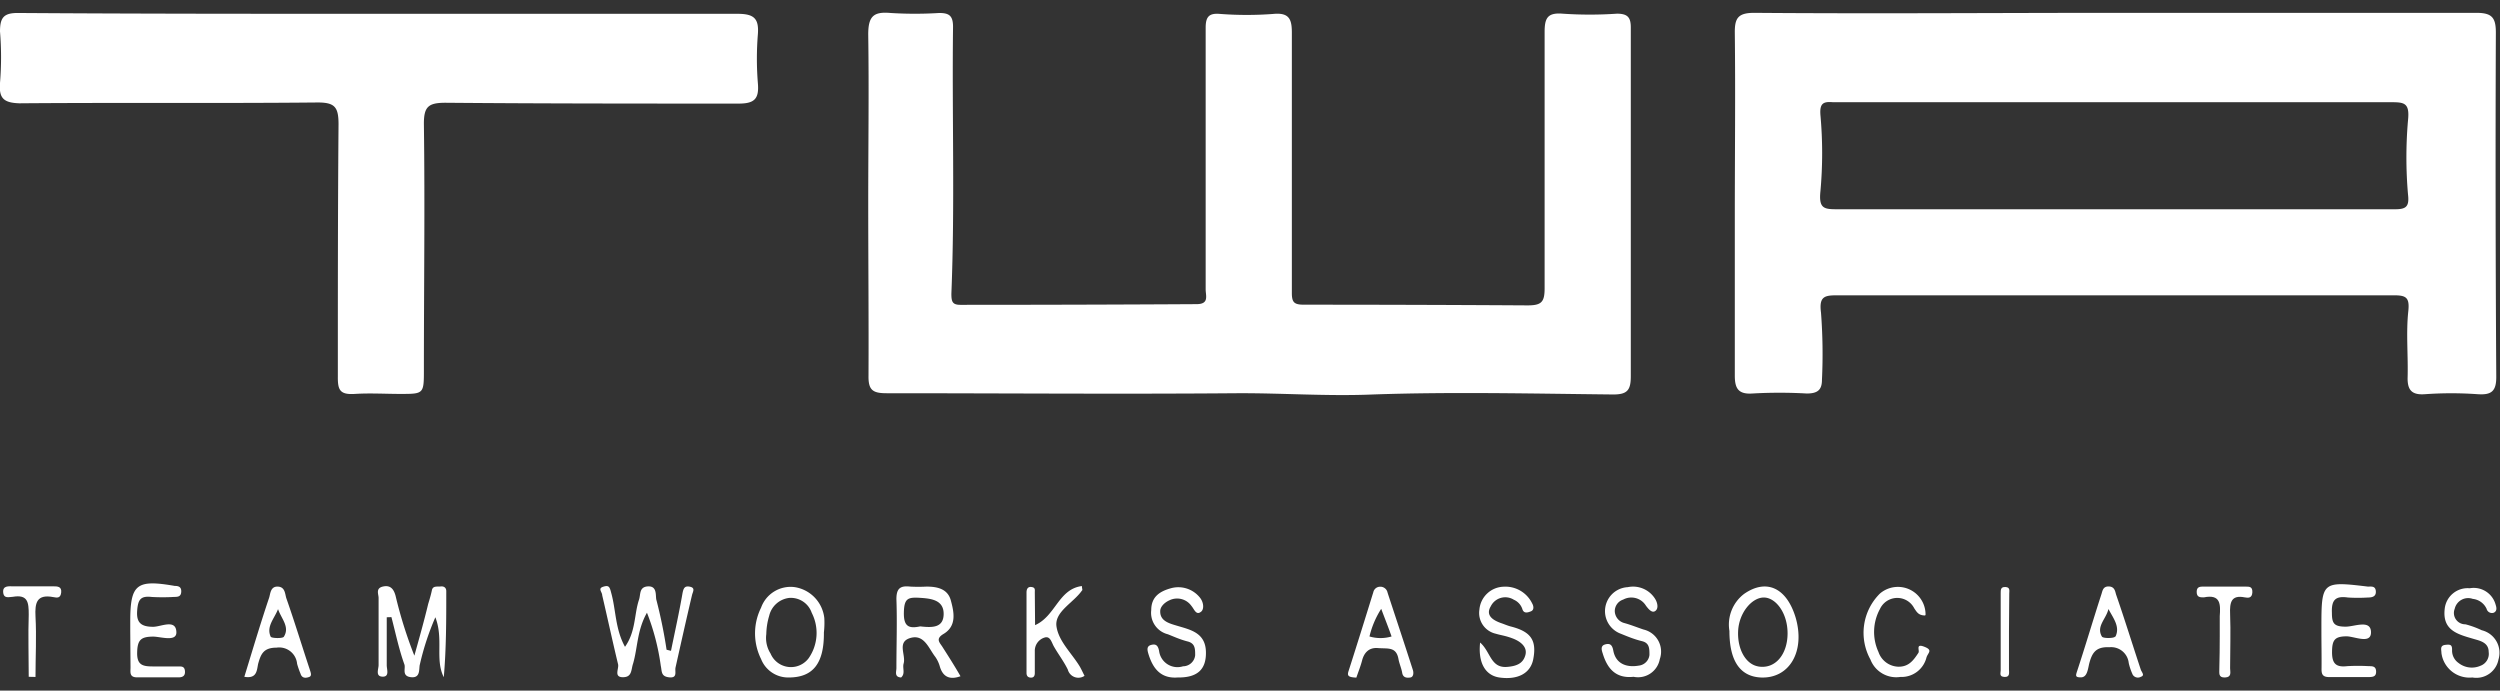
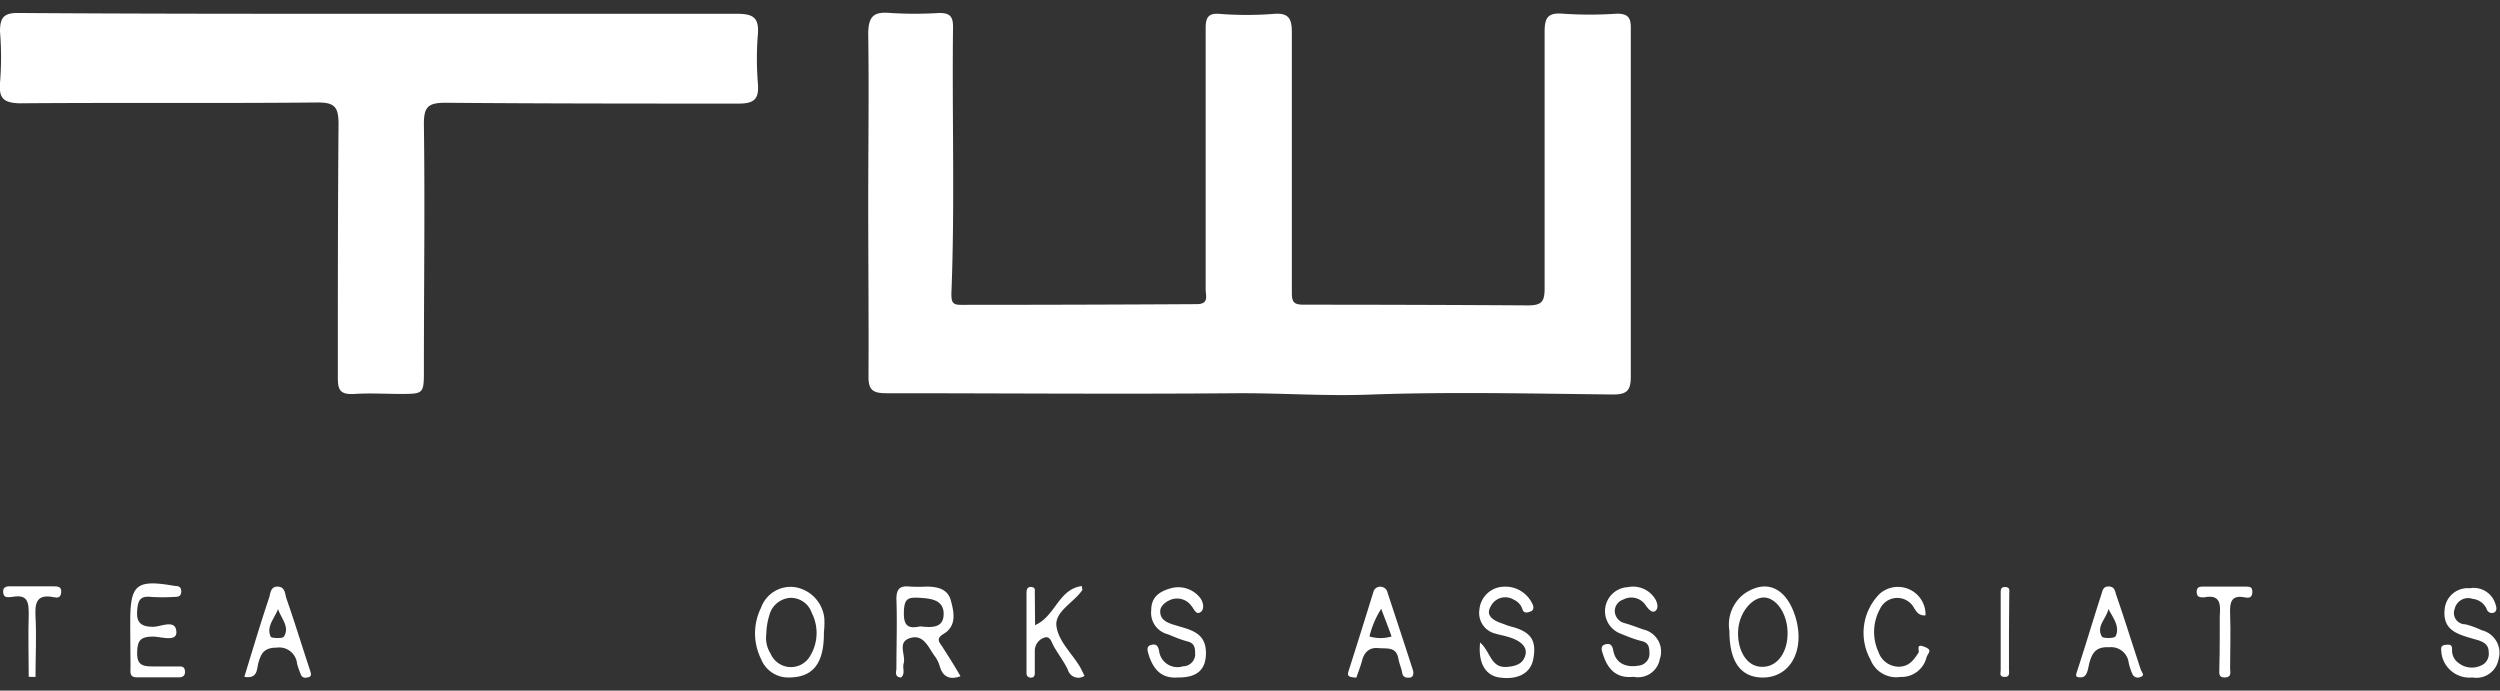
<svg xmlns="http://www.w3.org/2000/svg" id="Layer_1" data-name="Layer 1" viewBox="0 0 181 50">
  <rect x="0" y="0" width="181" height="50" fill="#333333" stroke="none" />
  <defs>
    <style>.cls-1{fill:#fff;}</style>
  </defs>
  <title>twa_logo_header</title>
  <path class="cls-1" d="M62.86,14.72c0-4.08.06-8.16,0-12.23,0-1.32.39-1.66,1.62-1.55A28,28,0,0,0,68,.94c.72,0,1,.2,1,1-.08,6.44.14,12.88-.12,19.32,0,.56.06.81.65.81q8.55,0,17.1-.05c.93,0,.66-.61.66-1.07q0-6.9,0-13.81c0-1.71,0-3.42,0-5.13,0-.8.24-1.08,1.07-1a25.5,25.5,0,0,0,3.81,0c1.2-.12,1.37.41,1.36,1.43,0,5.26,0,10.52,0,15.78,0,1,0,2,0,3,0,.7.19.84.9.84q8.08,0,16.17.05c1,0,1.23-.24,1.23-1.23,0-6.18,0-12.36,0-18.54,0-1,.18-1.44,1.3-1.35a28.78,28.78,0,0,0,3.94,0c.79,0,1,.29,1,1,0,1.45,0,2.9,0,4.34,0,7,0,13.94,0,20.91,0,1-.24,1.33-1.31,1.32-5.78-.06-11.58-.2-17.36,0-3.31.14-6.59-.11-9.89-.09-8.44.07-16.88,0-25.32,0-1,0-1.33-.22-1.31-1.28C62.9,23.05,62.86,18.88,62.86,14.72Z" />
  <path class="cls-1" d="M27.5,1c8.63,0,17.26,0,25.89,0,1.17,0,1.57.31,1.48,1.48a22,22,0,0,0,0,3.54c.1,1.15-.25,1.49-1.44,1.48-7,0-14.11,0-21.17-.06-1.25,0-1.58.28-1.57,1.56.08,5.92,0,11.83,0,17.75,0,1.77,0,1.77-1.71,1.77-1.09,0-2.19-.07-3.28,0s-1.25-.28-1.24-1.25c0-6.09,0-12.18.05-18.27,0-1.26-.27-1.59-1.56-1.58-7.18.07-14.37,0-21.55.06C.27,7.44-.09,7.12,0,6A22.61,22.61,0,0,0,0,2.28C0,1.26.28.93,1.33.94,10.06,1,18.78,1,27.5,1Z" />
-   <path class="cls-1" d="M48.58,47.12c.28-1.38.59-2.76.83-4.15.07-.37.15-.58.55-.49s.2.36.14.61c-.41,1.74-.8,3.49-1.19,5.23-.07.29.17.78-.45.72s-.53-.43-.62-.84a16.58,16.58,0,0,0-1-3.84c-.72,1.27-.67,2.53-1,3.67-.16.45-.06,1-.74,1s-.28-.61-.35-.93c-.4-1.66-.76-3.33-1.15-5,0-.24-.34-.49.07-.62s.47,0,.58.44c.35,1.24.28,2.6,1,3.91.78-1.1.66-2.32,1-3.37.15-.39,0-.92.59-1,.8-.09.59.71.69,1a35.46,35.46,0,0,1,.73,3.58Z" />
-   <path class="cls-1" d="M28,44.69c0,1.16,0,2.32,0,3.48,0,.29.22.84-.31.82s-.28-.55-.28-.84c0-1.62,0-3.24,0-4.86,0-.28-.24-.71.34-.83s.78.28.89.68A31.53,31.53,0,0,0,30,47.47c.35-1.25.7-2.49,1-3.74.1-.33.2-.66.27-1s.4-.24.63-.27.42.08.41.36c0,2.07,0,4.13-.18,6.21-.65-1.29,0-2.74-.61-4.34a19.26,19.26,0,0,0-1.12,3.41c-.09.29.08,1-.63.93s-.39-.63-.49-.92c-.4-1.11-.64-2.28-.94-3.43Z" />
-   <path class="cls-1" d="M168.07,45.66V45.4c0-3.29.05-3.33,3.37-2.93.24,0,.54-.06.57.33s-.26.46-.58.46a11.52,11.52,0,0,1-1.44,0c-.9-.13-1.2.17-1.16,1.11,0,.76.15,1,1,1,.63,0,1.8-.53,1.83.38s-1.15.34-1.75.32c-.88,0-1.06.27-1.07,1.1s.24,1.16,1.09,1.06a13.71,13.71,0,0,1,1.57,0c.26,0,.52,0,.53.38s-.23.4-.51.41c-1,0-1.92,0-2.88,0-.5,0-.57-.22-.56-.63C168.09,47.5,168.07,46.58,168.07,45.66Z" />
  <path class="cls-1" d="M85.26,49.05c-1.22.09-1.79-.65-2.11-1.69-.07-.24-.17-.56.17-.66s.52,0,.6.44a1.34,1.34,0,0,0,1.73,1.1.89.89,0,0,0,.88-.8c0-.47,0-.86-.55-1s-1-.35-1.43-.52a1.6,1.6,0,0,1-1.2-1.75c0-1,.67-1.37,1.42-1.58a2,2,0,0,1,2.09.66c.25.29.34.76.14,1-.39.37-.53-.14-.74-.38a1.27,1.27,0,0,0-1.59-.41c-.38.17-.69.49-.67.82,0,.63.55.83,1.14,1,1,.31,2.18.49,2.17,2C87.31,48.48,86.68,49.07,85.26,49.05Z" />
  <path class="cls-1" d="M118.27,49c-1.28.14-1.9-.59-2.23-1.68-.08-.24-.18-.56.16-.66s.52,0,.6.43c.18,1,1,1.25,1.85,1.1a.87.87,0,0,0,.77-.77c0-.47,0-.87-.54-1s-1-.32-1.54-.54a1.74,1.74,0,0,1,.51-3.37,1.88,1.88,0,0,1,2,.88c.14.24.25.65,0,.84s-.51-.15-.68-.37a1.24,1.24,0,0,0-1.65-.45.88.88,0,0,0-.61.83.92.92,0,0,0,.66.86c.49.13,1,.34,1.43.48a1.64,1.64,0,0,1,1.17,2.14A1.6,1.6,0,0,1,118.27,49Z" />
  <path class="cls-1" d="M179,49.05a2.05,2.05,0,0,1-2.24-1.77c0-.23-.13-.54.27-.59s.51,0,.5.39A1.09,1.09,0,0,0,178,48a1.55,1.55,0,0,0,1.59.2.92.92,0,0,0,.59-1c0-.69-.64-.81-1.08-.94-1.16-.34-2.3-.61-2.1-2.21a1.67,1.67,0,0,1,1.81-1.46,1.64,1.64,0,0,1,1.84,1.08c.06.2.21.54-.1.69a.4.4,0,0,1-.52-.28,1.24,1.24,0,0,0-1-.72,1,1,0,0,0-1.31.72.82.82,0,0,0,.78,1.12,6.7,6.7,0,0,1,1.18.43,1.68,1.68,0,0,1,1.21,2.12A1.63,1.63,0,0,1,179,49.05Z" />
  <path class="cls-1" d="M107.16,46.52c.77.66.75,1.89,2,1.76.65-.06,1.12-.25,1.28-.86s-.4-1-.93-1.2-.82-.22-1.22-.34a1.54,1.54,0,0,1-1.18-1.75,1.81,1.81,0,0,1,1.7-1.65,2.16,2.16,0,0,1,2.12,1.21c.1.17.16.47-.09.57s-.53.18-.63-.19a1.12,1.12,0,0,0-.61-.65,1.17,1.17,0,0,0-1.67.48c-.39.65.15,1,.74,1.21.24.08.48.19.72.25,1.45.37,1.89,1,1.61,2.4-.21,1-1.13,1.48-2.45,1.29C107.55,48.9,107,48,107.16,46.52Z" />
  <path class="cls-1" d="M9.43,45.7V45c0-2.71.45-3.06,3.22-2.58.29,0,.5.08.47.45s-.31.34-.56.35a13.71,13.71,0,0,1-1.57,0c-.8-.09-1,.17-1.06,1s.25,1.16,1.16,1.16c.57,0,1.67-.6,1.68.41,0,.68-1.09.32-1.65.3-.92,0-1.17.23-1.19,1.16s.44,1,1.17,1,1.22,0,1.84,0c.22,0,.42,0,.45.33s-.14.46-.46.46c-1,0-2,0-3,0-.58,0-.48-.38-.48-.72Z" />
  <path class="cls-1" d="M139.38,44.56c-.49,0-.61-.26-.79-.52a1.38,1.38,0,0,0-2.48.05A3.47,3.47,0,0,0,136,47.2a1.57,1.57,0,0,0,1.46,1.07c.73,0,1.07-.45,1.43-1,.12-.16-.23-.7.42-.45s.29.42.17.77a1.86,1.86,0,0,1-1.89,1.42,2,2,0,0,1-2.17-1.26,4,4,0,0,1,.68-4.77,2,2,0,0,1,3.31,1.53Z" />
  <path class="cls-1" d="M74.94,45.26c1.49-.66,1.69-2.61,3.39-2.83,0,.18.07.29,0,.33-.62.89-2,1.53-1.84,2.6s1.08,1.91,1.67,2.87c.13.22.23.45.36.7a.79.79,0,0,1-1.21-.45c-.28-.58-.68-1.1-1-1.66-.17-.29-.26-.77-.65-.67a1,1,0,0,0-.74,1c0,.53,0,1,0,1.58,0,.18-.06.34-.29.33s-.31-.15-.31-.34V42.9c0-.25.09-.44.37-.4s.23.21.23.39Z" />
  <path class="cls-1" d="M160.71,46.05c0-.48,0-1,0-1.44.06-.84.08-1.61-1.15-1.36-.27,0-.52,0-.52-.4s.28-.38.54-.38h3c.28,0,.51,0,.49.42s-.3.41-.55.36c-1-.2-1.09.39-1.06,1.19.05,1.31,0,2.63,0,3.94,0,.27.14.65-.37.67s-.4-.35-.41-.64C160.7,47.63,160.71,46.84,160.71,46.05Z" />
  <path class="cls-1" d="M2.08,49c0-1.5-.05-3,0-4.51,0-.88-.06-1.47-1.16-1.28-.24,0-.65.17-.69-.33s.42-.43.72-.43c1,0,1.93,0,2.89,0,.31,0,.64,0,.59.45s-.33.37-.57.33c-1.21-.23-1.34.42-1.29,1.41.08,1.45,0,2.91,0,4.37Z" />
  <path class="cls-1" d="M145.45,45.72c0,.91,0,1.82,0,2.74,0,.23.09.57-.32.55s-.28-.27-.28-.48c0-1.87,0-3.73,0-5.6,0-.23,0-.45.35-.43s.27.28.27.48Z" />
-   <path class="cls-1" d="M180.7,2.35c0-1.08-.29-1.42-1.41-1.42-8.72,0-17.44,0-26.16,0S135.69,1,127,.93c-1.16,0-1.41.38-1.4,1.43.05,4.47,0,8.94,0,13.41,0,3.81,0,7.62,0,11.43,0,.9.24,1.36,1.27,1.29a34.53,34.53,0,0,1,3.94,0c.81,0,1.1-.28,1.1-1a39.36,39.36,0,0,0-.07-4.86c-.16-1.21.3-1.25,1.23-1.25,6.57,0,13.15,0,19.72,0,6.84,0,13.67,0,20.51,0,.89,0,1.17.14,1.06,1.16-.17,1.6,0,3.24-.05,4.86,0,.86.33,1.21,1.26,1.14a26.91,26.91,0,0,1,3.81,0c1,.07,1.36-.21,1.35-1.28Q180.65,14.77,180.7,2.35Zm-7.37,12.8c-6.75,0-13.49,0-20.23,0s-13.32,0-20,0c-1,0-1.44,0-1.3-1.31a30.63,30.63,0,0,0,0-5.5c-.07-.86.21-1,.9-.94,2.8,0,5.6,0,8.4,0q16,0,31.93,0c1,0,1.45,0,1.31,1.31a31.09,31.09,0,0,0,0,5.37C174.45,15,174.17,15.16,173.33,15.15Z" />
  <path class="cls-1" d="M68.21,46.8c-.2-.3-.47-.55.08-.89,1-.58.78-1.59.55-2.44s-1-1-1.76-1a11.59,11.59,0,0,1-1.18,0c-.71-.08-1,.12-1,.9.06,1.66,0,3.33,0,5,0,.25-.17.65.34.68.32-.28.09-.66.18-1,.19-.62-.51-1.57.49-1.86s1.32.74,1.8,1.36a2.32,2.32,0,0,1,.33.69c.22.77.72,1,1.5.72C69.13,48.24,68.67,47.52,68.21,46.8Zm-1.59-1.45c-.83.18-1.2,0-1.18-1s.27-1.12,1.12-1.07,1.77.15,1.76,1.18S67.44,45.44,66.62,45.35Z" />
  <path class="cls-1" d="M130,44.7c-.65-2.14-2.11-2.83-3.73-1.7a2.79,2.79,0,0,0-1.06,2.68c0,2.17.77,3.29,2.26,3.37C129.56,49.15,130.72,47.15,130,44.7Zm-2.7,3.55c-.9-.15-1.52-1.23-1.46-2.56s1-2.43,1.86-2.43,1.73,1.12,1.72,2.62S128.53,48.47,127.28,48.25Z" />
  <path class="cls-1" d="M59.68,44.75a2.55,2.55,0,0,0-2.13-2.24A2.27,2.27,0,0,0,55.1,44a4.17,4.17,0,0,0,0,3.71,2.11,2.11,0,0,0,2,1.34c1.75,0,2.57-1,2.55-3.26A6.13,6.13,0,0,0,59.68,44.75Zm-1.13,2.9a1.6,1.6,0,0,1-2.76-.33,2.11,2.11,0,0,1-.31-1.41,4.94,4.94,0,0,1,.21-1.33,1.69,1.69,0,0,1,1.44-1.29,1.6,1.6,0,0,1,1.64,1.08A3.2,3.2,0,0,1,58.55,47.65Z" />
  <path class="cls-1" d="M22.43,48.48c-.57-1.72-1.1-3.46-1.7-5.17-.1-.31-.08-.82-.62-.84s-.53.53-.63.82c-.63,1.87-1.19,3.76-1.79,5.71.92.16.9-.47,1-.94.19-.68.37-1.17,1.33-1.17a1.3,1.3,0,0,1,1.49,1.17,6.13,6.13,0,0,0,.25.72c.11.36.42.31.63.23S22.49,48.68,22.43,48.48ZM20.55,46.1c-.09.14-.89.11-.95,0-.34-.74.27-1.32.53-2C20.37,44.8,21,45.39,20.55,46.1Z" />
  <path class="cls-1" d="M155,48.5c-.6-1.8-1.16-3.62-1.78-5.41-.08-.21-.08-.61-.53-.63s-.47.34-.55.57c-.6,1.85-1.15,3.72-1.76,5.57-.1.31-.15.45.29.44s.49-.57.59-1c.2-.74.45-1.23,1.46-1.18A1.28,1.28,0,0,1,154.12,48a4.26,4.26,0,0,0,.29.85A.44.44,0,0,0,155,49C155.29,48.9,155.09,48.71,155,48.5Zm-1.87-2.41c-.07.13-.87.14-.95,0-.44-.74.32-1.29.47-2C153,44.76,153.51,45.37,153.16,46.09Z" />
  <path class="cls-1" d="M102.29,48.5c-.6-1.87-1.22-3.73-1.83-5.59a.53.53,0,0,0-.57-.43.5.5,0,0,0-.46.39c-.59,1.9-1.18,3.8-1.79,5.7-.13.38,0,.46.56.49.12-.36.3-.8.42-1.26s.43-.94,1.14-.88,1.33-.12,1.49.8c.06.33.21.65.27,1s.34.37.59.33S102.35,48.67,102.29,48.5Zm-3.14-2.42a6.48,6.48,0,0,1,.85-2c.27.72.51,1.32.75,2A2.82,2.82,0,0,1,99.15,46.08Z" />
</svg>